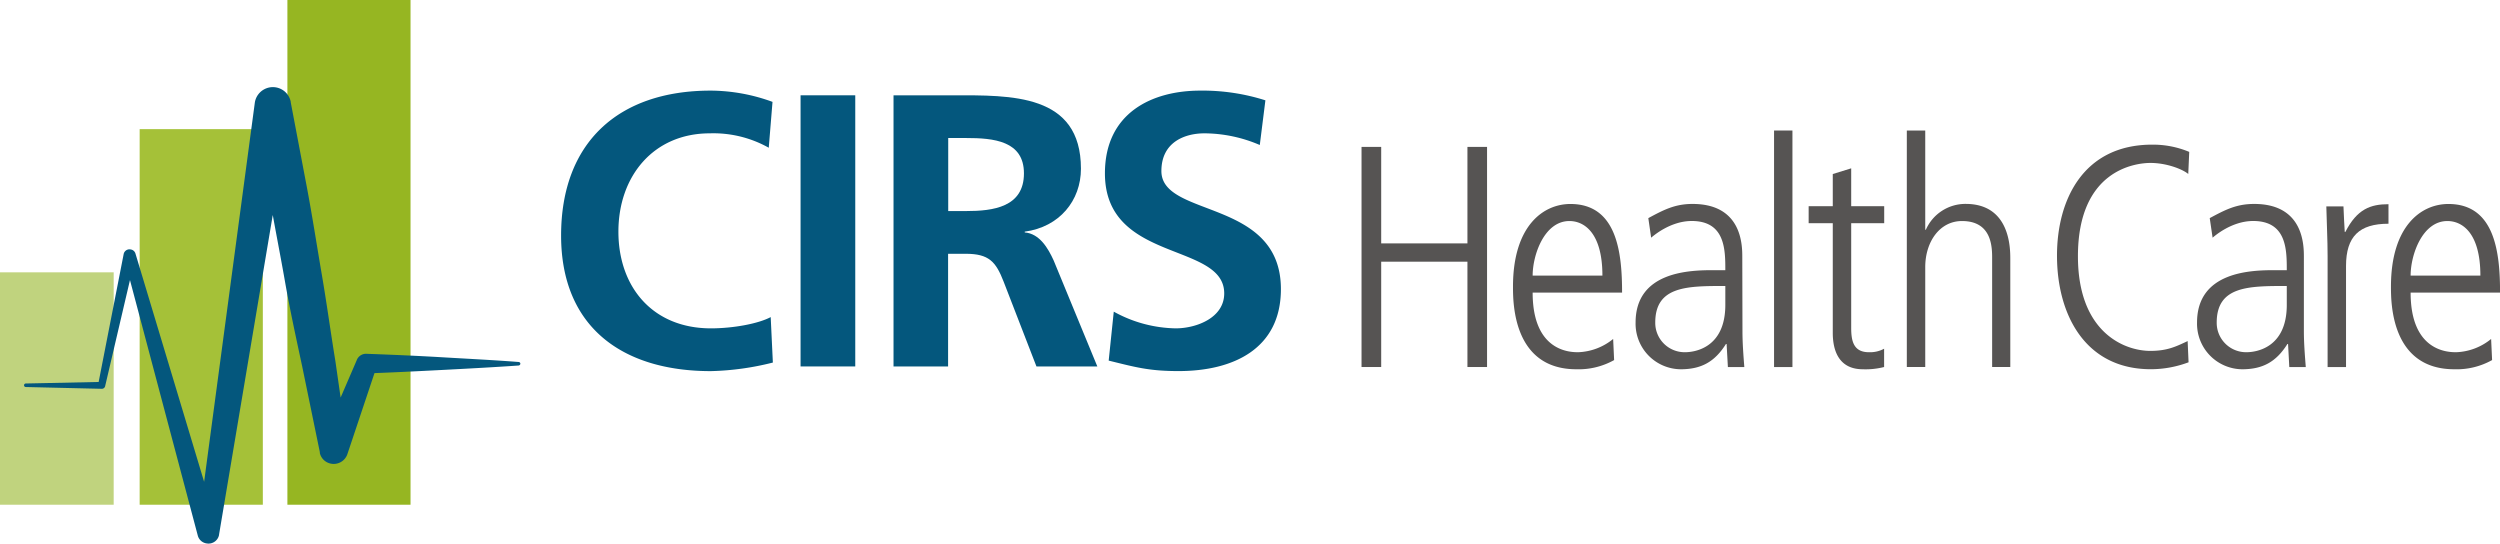
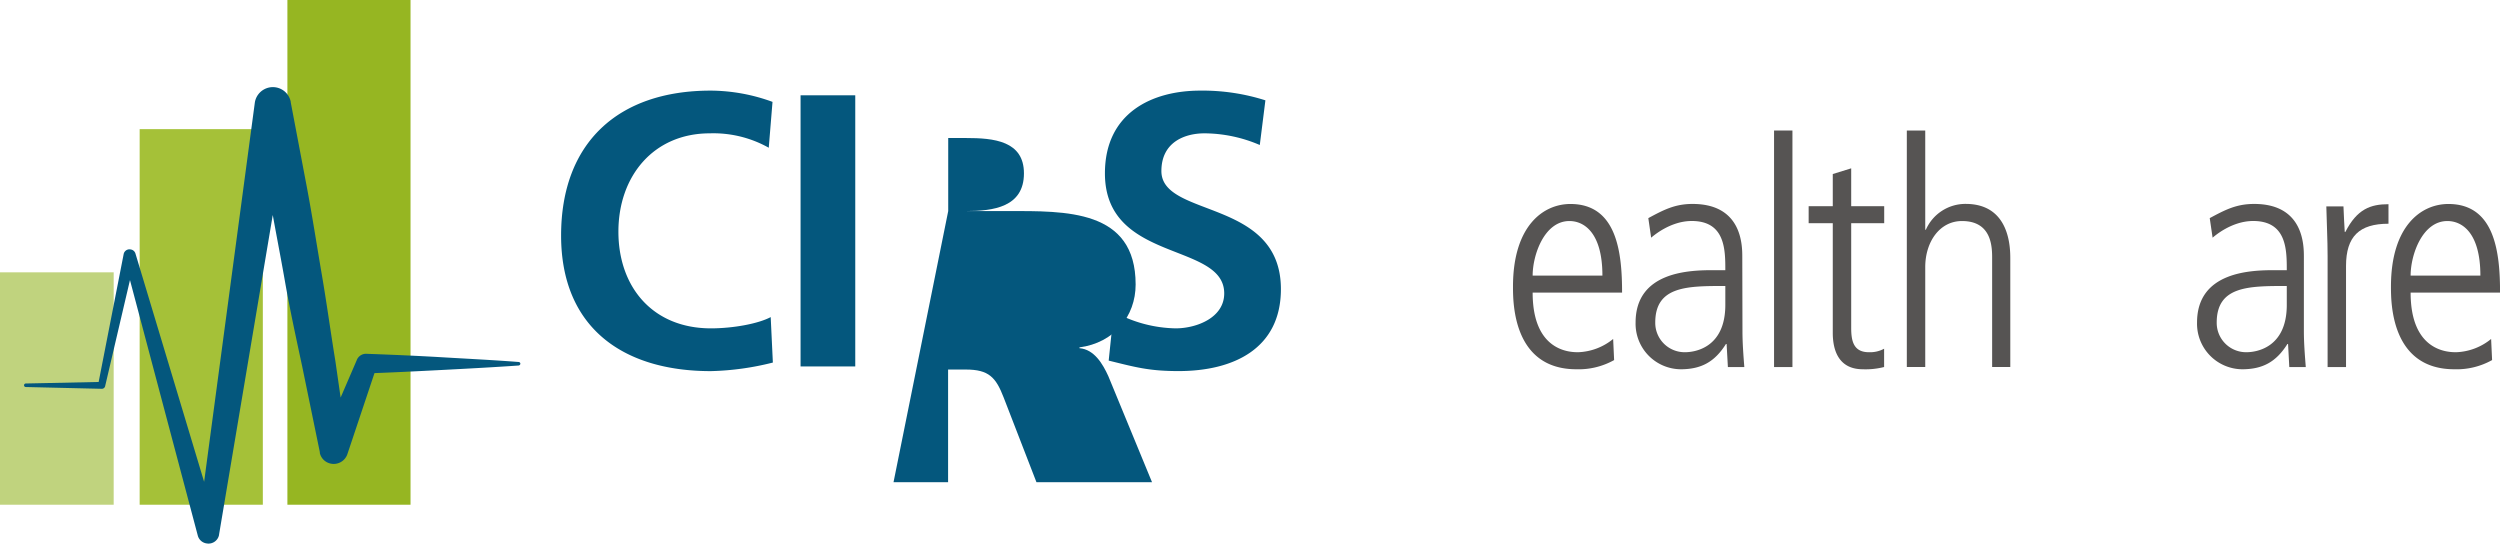
<svg xmlns="http://www.w3.org/2000/svg" viewBox="0 0 565.85 123.06">
  <title>CIRS</title>
  <path d="M174.93,82.06A62.67,62.67,0,0,1,160.88,84C140.9,84,127,74.06,127,53.31c0-21,12.9-32.8,33.85-32.8a41.16,41.16,0,0,1,14,2.55L174,33.44a25.59,25.59,0,0,0-13.35-3.26c-12.72,0-20.68,9.68-20.68,22.25s7.78,21.89,20.95,21.89c4.85,0,10.6-1,13.52-2.55Z" style="fill:#04577d" />
  <rect x="181.2" y="21.57" width="12.38" height="61.37" style="fill:#04577d" />
-   <path d="M214.62,47.77h4.07c6.09,0,13.07-.88,13.07-8.53,0-7.38-6.89-8-13.07-8h-4.07Zm-12.38-26.2h13.35c13.25,0,29.07-.44,29.07,16.62,0,7.21-4.86,13.19-12.72,14.24v.18c3.36.26,5.3,3.6,6.54,6.33l9.89,24H234.59l-7.42-19.17c-1.77-4.57-3.36-6.33-8.58-6.33h-4v25.5H202.24Z" style="fill:#04577d" />
+   <path d="M214.62,47.77h4.07c6.09,0,13.07-.88,13.07-8.53,0-7.38-6.89-8-13.07-8h-4.07Zh13.35c13.25,0,29.07-.44,29.07,16.62,0,7.21-4.86,13.19-12.72,14.24v.18c3.36.26,5.3,3.6,6.54,6.33l9.89,24H234.59l-7.42-19.17c-1.77-4.57-3.36-6.33-8.58-6.33h-4v25.5H202.24Z" style="fill:#04577d" />
  <path d="M285.14,32.82a32,32,0,0,0-12.55-2.64c-4.23,0-9.72,1.85-9.72,8.54,0,10.64,27.05,6.15,27.05,26.72,0,13.46-10.7,18.55-23.16,18.55-6.71,0-9.72-.87-15.82-2.37l1.15-11.08a29.9,29.9,0,0,0,14,3.78c4.69,0,11-2.37,11-7.91,0-11.69-27-6.86-27-27.17,0-13.72,10.69-18.73,21.57-18.73a46.84,46.84,0,0,1,14.75,2.2Z" style="fill:#04577d" />
-   <polygon points="308.17 33.25 312.62 33.25 312.62 55.09 332.14 55.09 332.14 33.25 336.58 33.25 336.58 83.07 332.14 83.07 332.14 59.23 312.62 59.23 312.62 83.07 308.17 83.07 308.17 33.25" style="fill:#565453" />
  <path d="M362.69,62.38c0-9.65-4.1-12.35-7.47-12.35-5.66,0-8.32,7.63-8.32,12.35ZM346.9,66.23c0,13.49,8.68,13.49,10.33,13.49a13.23,13.23,0,0,0,7.89-3l.22,4.78a16.46,16.46,0,0,1-8.54,2.08c-14.35,0-14.35-15.07-14.35-18.71,0-13.71,6.82-18.7,13-18.7,10.62,0,11.69,11.21,11.69,20.06Z" style="fill:#565453" />
  <path d="M390.51,64.73c-8.61,0-15.86,0-15.86,8.28a6.65,6.65,0,0,0,6.75,6.71c1.93,0,9.11-.79,9.11-10.71Zm3.88,10.21c0,2.71.21,5.42.42,8.14h-3.72l-.29-5.22h-.15c-2.51,4-5.53,5.72-10.26,5.72A10.31,10.31,0,0,1,370.2,73c0-11.64,12.42-11.85,17.66-11.85h2.65c0-4.57,0-11.13-7.6-11.13-4.88,0-8.76,3.42-9.19,3.78l-.64-4.43c3.44-1.85,6-3.21,10-3.21,11.27,0,11.27,9.42,11.27,12.06Z" style="fill:#565453" />
  <rect x="401.54" y="29.54" width="4.16" height="53.54" style="fill:#565453" />
  <path d="M419,38.1v8.57h7.47v3.85H419v23.7c0,2.93.51,5.5,4,5.5a6.66,6.66,0,0,0,3.45-.79v4.14a16.87,16.87,0,0,1-4.81.51c-5.38,0-6.81-4.15-6.81-8.22V50.52h-5.46V46.67h5.46V39.39Z" style="fill:#565453" />
  <path d="M431.59,29.54h4.17V52h.14a9.78,9.78,0,0,1,9-5.85c10.11,0,10.11,10.07,10.11,12.49V83.07H450.9V58.52c0-2.5,0-8.49-6.82-8.49-5.1,0-8.32,4.77-8.32,10.42V83.07h-4.17Z" style="fill:#565453" />
-   <path d="M495.36,82a24.24,24.24,0,0,1-8.54,1.57c-14.85,0-21.24-12.35-21.24-25.7,0-12.86,6.11-25.13,21.53-25.13a21.28,21.28,0,0,1,8.4,1.64l-.22,5c-1.36-1.14-5-2.5-8.54-2.5S470.32,38.53,470.32,58c0,17.34,10.62,21.42,16.36,21.42,3.8,0,5.74-.93,8.47-2.22Z" style="fill:#565453" />
  <path d="M517.59,64.73c-8.61,0-15.86,0-15.86,8.28a6.65,6.65,0,0,0,6.74,6.71c1.94,0,9.12-.79,9.12-10.71Zm3.87,10.21c0,2.71.22,5.42.43,8.14h-3.73l-.28-5.22h-.15c-2.51,4-5.53,5.72-10.26,5.72A10.31,10.31,0,0,1,497.28,73c0-11.64,12.42-11.85,17.65-11.85h2.66c0-4.57,0-11.13-7.6-11.13-4.89,0-8.76,3.42-9.19,3.78l-.65-4.43c3.45-1.85,6-3.21,10.05-3.21,11.26,0,11.26,9.42,11.26,12.06Z" style="fill:#565453" />
  <path d="M526.83,58c0-3.79-.21-7.5-.29-11.28h3.88c.07,2.14.21,4.28.29,5.78h.14c2.65-5.21,5.74-6.28,9.76-6.28v4.42c-6.6,0-9.61,2.86-9.61,9.57V83.08h-4.17Z" style="fill:#565453" />
  <path d="M561.41,62.38c0-9.65-4.09-12.35-7.47-12.35-5.66,0-8.32,7.63-8.32,12.35Zm-15.79,3.85c0,13.49,8.68,13.49,10.33,13.49a13.2,13.2,0,0,0,7.89-3l.22,4.78a16.43,16.43,0,0,1-8.54,2.08c-14.35,0-14.35-15.07-14.35-18.71,0-13.71,6.82-18.7,13-18.7,10.62,0,11.69,11.21,11.69,20.06Z" style="fill:#565453" />
  <rect y="61.64" width="25.73" height="52.6" style="fill:#c0d37e" />
  <rect x="31.61" y="29.23" width="27.88" height="85.01" style="fill:#a5c138" />
  <rect x="65.05" width="27.87" height="114.24" style="fill:#96b622" />
  <path d="M5.85,86.8,23,86.44l-.79.62L28,57.46a1.34,1.34,0,0,1,1.58-1,1.32,1.32,0,0,1,1.07.9v0l18.87,62.72-4.83.27,13-97.21A4.13,4.13,0,0,1,65.8,23l0,.12,3.7,19.49c1.22,6.49,2.22,13,3.34,19.54s2,13.05,3.07,19.58l2.82,19.63-6.31-.53,8.29-19.23.07-.18A2.26,2.26,0,0,1,83,80.08c5.74.21,11.46.45,17.19.79s11.46.62,17.19,1.06a.41.41,0,0,1,.4.42.45.45,0,0,1-.4.38c-5.73.4-11.46.7-17.19,1s-11.45.58-17.19.79l2.23-1.47L78.6,102.87a3.27,3.27,0,0,1-4,2,3.17,3.17,0,0,1-2.21-2.33l0-.21-4-19.44C67,76.42,65.6,70,64.45,63.42s-2.46-13-3.53-19.5L57.74,24.35l8.1-.09L49.58,121l0,.08a2.43,2.43,0,0,1-2.8,1.92,2.41,2.41,0,0,1-2-1.73L28,58.05,30.68,58,23.81,87.35v0A.77.77,0,0,1,23,88L5.85,87.6a.4.4,0,0,1-.41-.42.41.41,0,0,1,.41-.38" style="fill:#04577d" />
</svg>